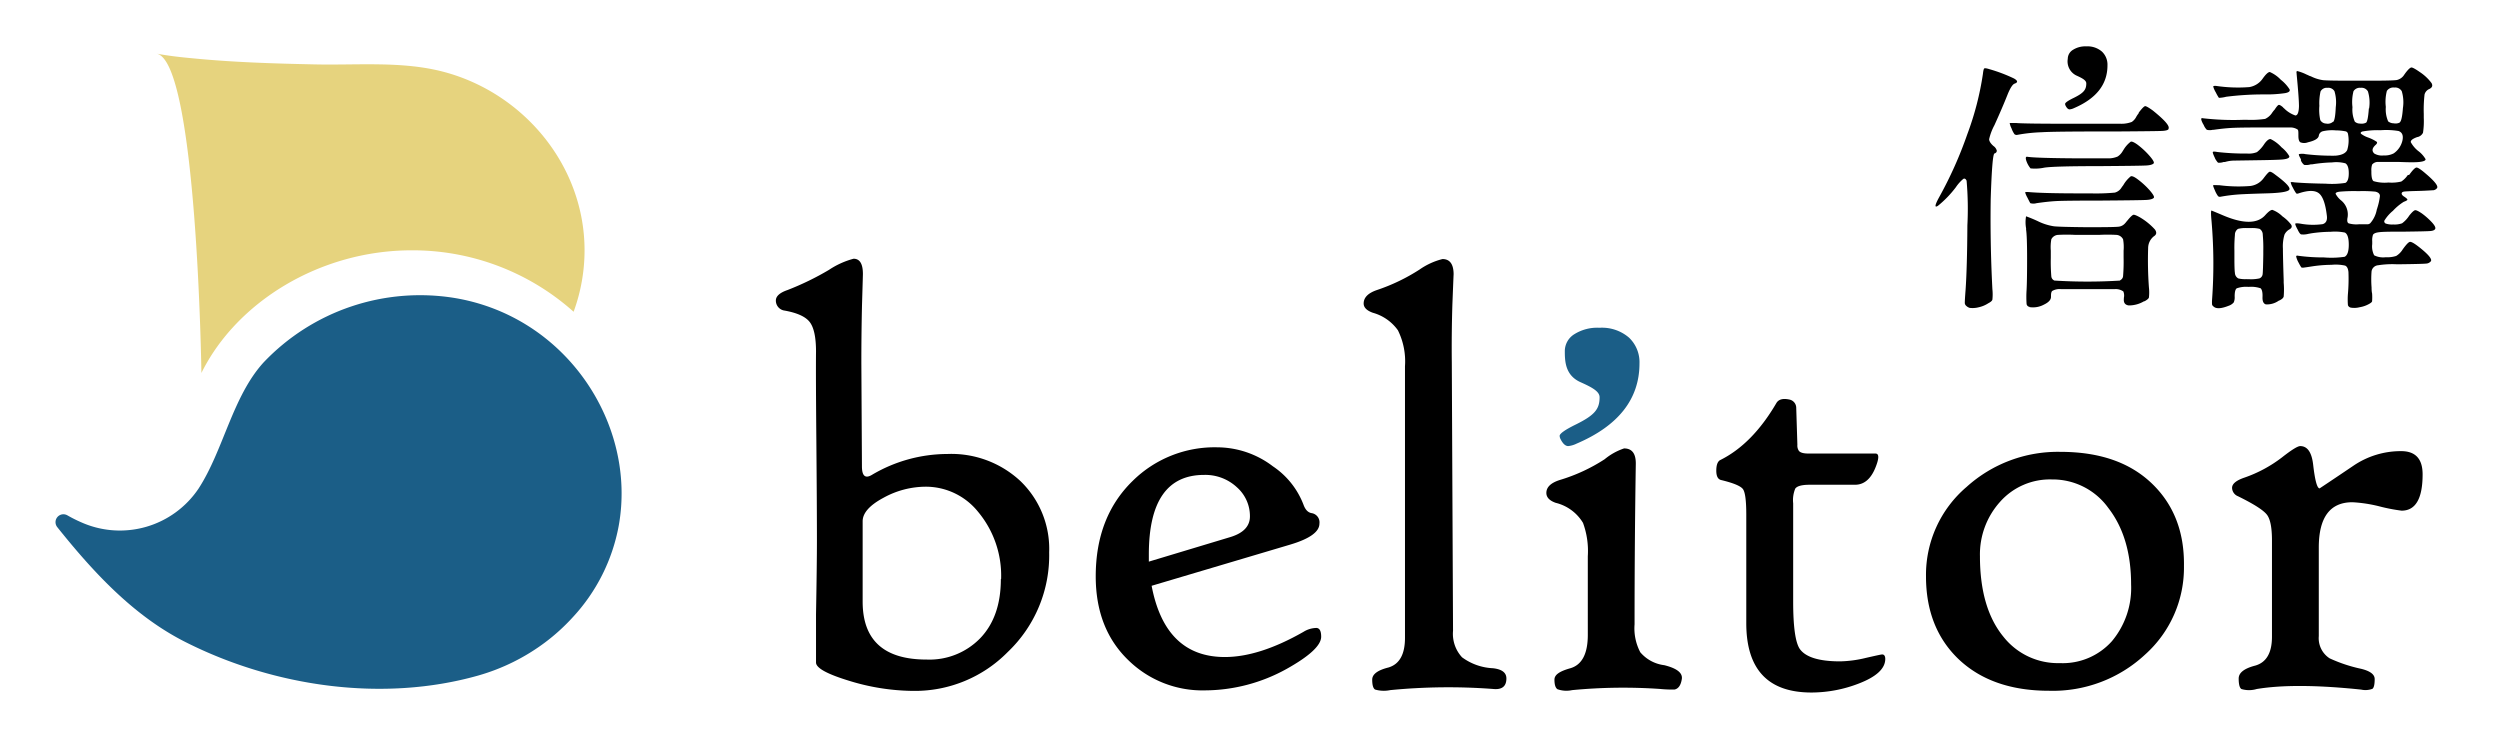
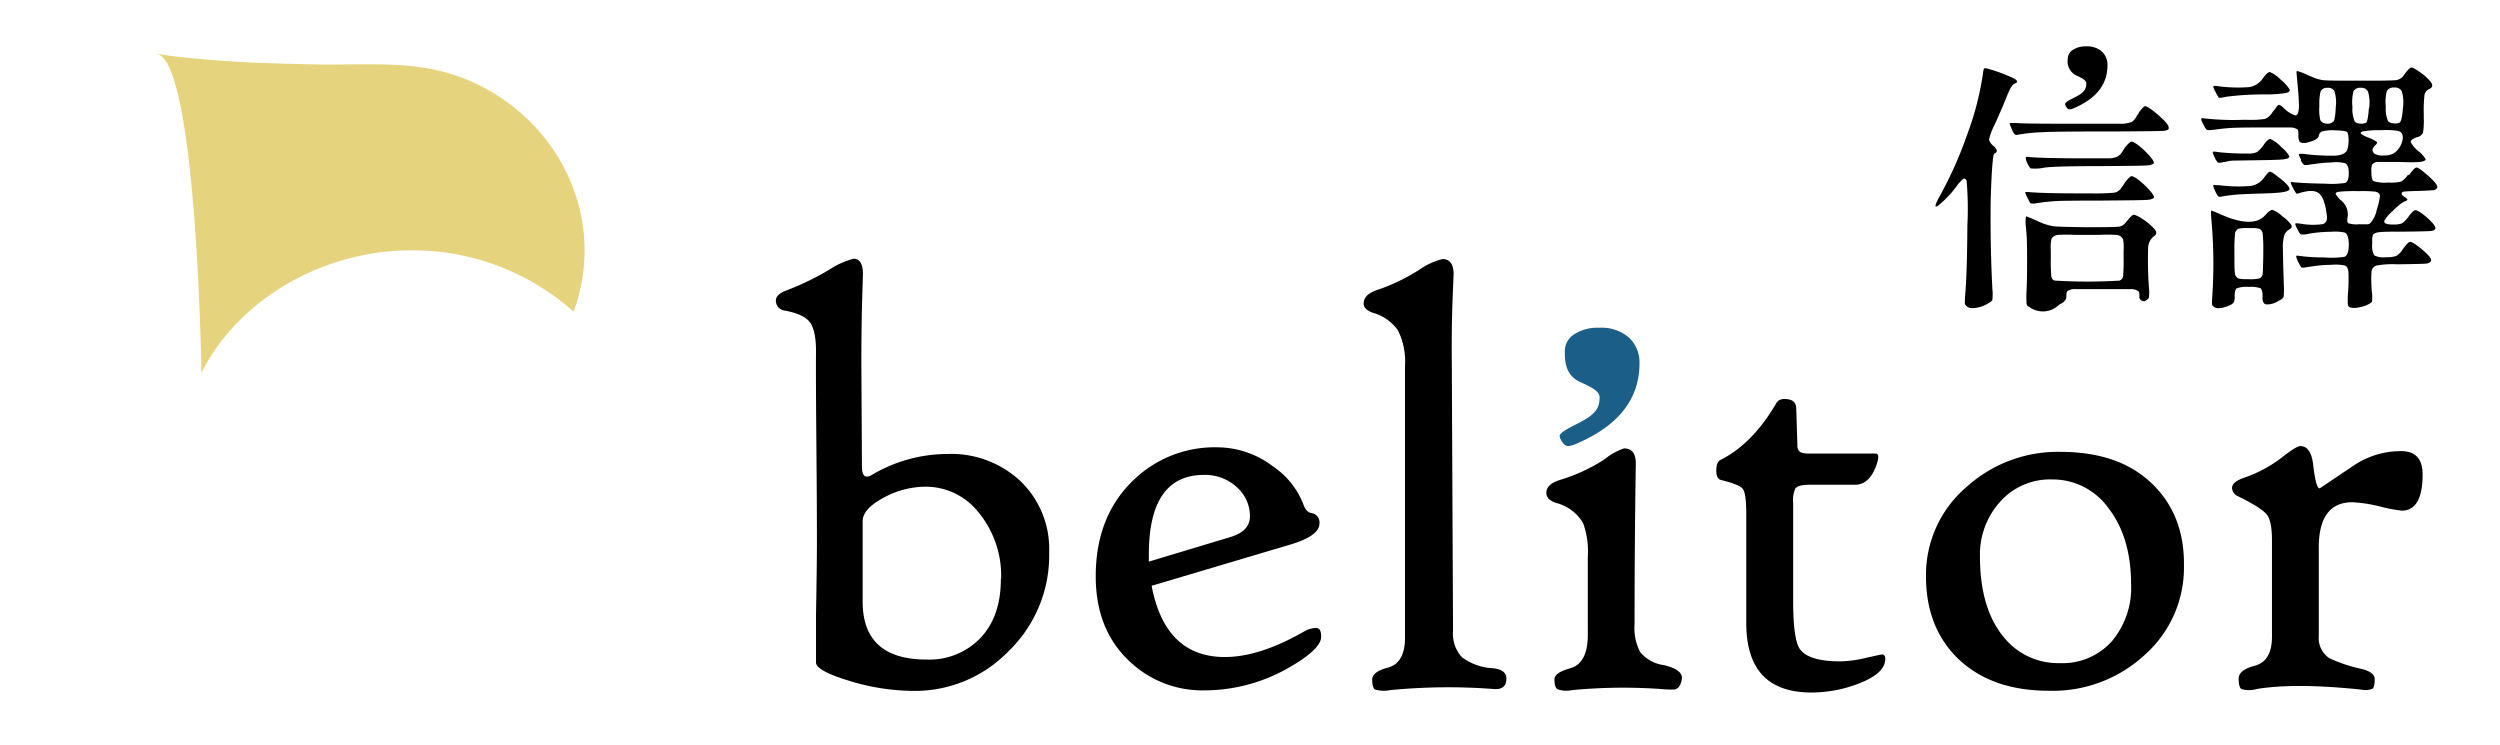
<svg xmlns="http://www.w3.org/2000/svg" id="圖層_1" data-name="圖層 1" viewBox="0 0 386.02 115">
  <defs>
    <style>.cls-1,.cls-3{fill:#1b5e87;}.cls-2{fill:#e6d37e;}.cls-3{fill-rule:evenodd;}</style>
  </defs>
  <title>belitor-logo</title>
-   <path d="M304.14,47.54a1.29,1.29,0,0,1-.52-.3.63.63,0,0,1-.24-.46q0-.44.12-2,.24-3.42.28-10a50.23,50.23,0,0,0-.12-6.87c-.13-.3-.31-.4-.52-.28A6.19,6.19,0,0,0,302,28.91a16.25,16.25,0,0,1-2.77,2.87q-.82.52.18-1.31a61.67,61.67,0,0,0,4.36-9.75,45.59,45.59,0,0,0,2.41-9.32q.08-.76.22-.84t.78.12a24.2,24.2,0,0,1,3.78,1.43q.92.52.12.8-.48.16-1.12,1.75-.72,1.83-2,4.66a8.52,8.52,0,0,0-.82,2.17q0,.46.66,1.05a1.27,1.27,0,0,1,.52.72q0,.32-.36.44t-.58,7.07q-.1,6.91.26,13.87a7.59,7.59,0,0,1,0,1.63c-.05.19-.27.37-.64.56a4.49,4.49,0,0,1-1.49.62A3.77,3.77,0,0,1,304.14,47.54Zm6.45-27.73a2.86,2.86,0,0,1-.28-.82H311a1.15,1.15,0,0,0,.28,0q1,.12,9.12.12h2.95q3.23,0,4.1,0a4.55,4.55,0,0,0,1.71-.28,2.13,2.13,0,0,0,.72-.84,5.52,5.52,0,0,1,.36-.52l0-.08q.76-1,1-1t1.18.68q2.67,2.15,2.43,2.75l0,.08q-.08.28-1.08.32t-6.89.08h-2.15q-7.56,0-9.52.12a25,25,0,0,0-3.7.4h0a.53.53,0,0,1-.46-.1A3.78,3.78,0,0,1,310.59,19.81Zm2.91,11.57c-.08-.13-.23-.42-.46-.88a3.83,3.83,0,0,1-.34-.78q0-.1.6-.06,2.23.2,8.12.2h1.35a31.48,31.48,0,0,0,3.78-.12,1.75,1.75,0,0,0,1.07-.84l.24-.32A4.87,4.87,0,0,1,329,27.23c.19-.08.52.05,1,.4a12.27,12.27,0,0,1,1.87,1.69c.53.6.77,1,.72,1.17s-.46.34-1.13.38-3,.07-6.91.1q-5.58,0-7.13.08-1.31.08-2.95.32A1.78,1.78,0,0,1,313.49,31.37Zm-.12,16a.52.52,0,0,1-.46-.46,16.08,16.08,0,0,1,0-2.13q.08-1.43.08-4.9t-.16-4.46a.69.69,0,0,0,0-.2,5.29,5.29,0,0,1,0-1.83,20.33,20.33,0,0,1,2,.84,8.52,8.52,0,0,0,2.29.7q.9.1,4.84.14h1.35q3.23,0,3.84-.08a1.53,1.53,0,0,0,1-.56.86.86,0,0,0,.16-.2l.08-.08q.8-1,1.06-1t1,.42a9.89,9.89,0,0,1,2.27,1.85q.48.66-.16,1.06a2.33,2.33,0,0,0-.88,1.83,58.13,58.13,0,0,0,.12,6.05,7,7,0,0,1,0,1.57c-.05.17-.28.36-.68.58l-.08,0a4.52,4.52,0,0,1-2.37.64q-.82-.12-.74-1V46a1.65,1.65,0,0,0-.08-1,2.05,2.05,0,0,0-1.27-.36q-.72,0-3.42,0h-1.31q-2.87,0-3.66,0a2.3,2.3,0,0,0-1.31.28q-.2.16-.2.76v.16q0,.68-1.12,1.21A3.54,3.54,0,0,1,313.37,47.42ZM313.53,26a3.72,3.72,0,0,1-.68-1.27q-.16-.6.2-.52,1.31.2,7.72.24h1q2.87,0,3.66,0a3.62,3.62,0,0,0,1.55-.28,2.43,2.43,0,0,0,.76-.8l.2-.32A4.4,4.4,0,0,1,329,21.88q.26-.1,1,.42A12.3,12.3,0,0,1,331.85,24c.53.6.77,1,.72,1.17s-.46.34-1.13.38-3,.07-7,.1q-7.37,0-8.8.24A6.82,6.82,0,0,1,313.53,26Zm13.81,17.28a.76.76,0,0,0,.48-.64,27.32,27.32,0,0,0,.08-2.87V38.7a6.85,6.85,0,0,0-.08-1.75,1.24,1.24,0,0,0-1-.68,24.4,24.4,0,0,0-2.75,0h-3.58a24.37,24.37,0,0,0-2.75,0,1.24,1.24,0,0,0-1,.68,6.88,6.88,0,0,0-.08,1.75v1.11a27.5,27.5,0,0,0,.08,2.87.77.77,0,0,0,.48.64,81.48,81.48,0,0,0,10.19,0Z" />
+   <path d="M304.14,47.54a1.29,1.29,0,0,1-.52-.3.63.63,0,0,1-.24-.46q0-.44.12-2,.24-3.42.28-10a50.23,50.23,0,0,0-.12-6.87c-.13-.3-.31-.4-.52-.28A6.19,6.19,0,0,0,302,28.91a16.25,16.25,0,0,1-2.77,2.87q-.82.52.18-1.31a61.67,61.67,0,0,0,4.36-9.75,45.59,45.59,0,0,0,2.41-9.32q.08-.76.22-.84t.78.12a24.2,24.2,0,0,1,3.78,1.43q.92.52.12.8-.48.16-1.12,1.75-.72,1.83-2,4.66a8.52,8.52,0,0,0-.82,2.17q0,.46.66,1.05a1.27,1.27,0,0,1,.52.72q0,.32-.36.44t-.58,7.07q-.1,6.91.26,13.87a7.59,7.59,0,0,1,0,1.63c-.05.19-.27.37-.64.56a4.49,4.49,0,0,1-1.49.62A3.77,3.77,0,0,1,304.14,47.54Zm6.45-27.73a2.86,2.86,0,0,1-.28-.82H311a1.15,1.15,0,0,0,.28,0q1,.12,9.12.12h2.95q3.23,0,4.1,0a4.55,4.55,0,0,0,1.71-.28,2.13,2.13,0,0,0,.72-.84,5.52,5.52,0,0,1,.36-.52l0-.08q.76-1,1-1t1.18.68q2.67,2.15,2.43,2.75l0,.08q-.08.28-1.08.32t-6.89.08h-2.15q-7.56,0-9.52.12a25,25,0,0,0-3.7.4h0a.53.53,0,0,1-.46-.1A3.78,3.78,0,0,1,310.59,19.81Zm2.91,11.57c-.08-.13-.23-.42-.46-.88a3.83,3.83,0,0,1-.34-.78q0-.1.6-.06,2.23.2,8.12.2h1.35a31.48,31.48,0,0,0,3.78-.12,1.75,1.75,0,0,0,1.07-.84l.24-.32A4.87,4.87,0,0,1,329,27.23c.19-.08.52.05,1,.4a12.27,12.27,0,0,1,1.87,1.69c.53.6.77,1,.72,1.17s-.46.34-1.13.38-3,.07-6.91.1q-5.58,0-7.13.08-1.31.08-2.95.32A1.78,1.78,0,0,1,313.49,31.37Zm-.12,16a.52.52,0,0,1-.46-.46,16.08,16.08,0,0,1,0-2.13q.08-1.43.08-4.9t-.16-4.46a.69.69,0,0,0,0-.2,5.29,5.29,0,0,1,0-1.83,20.33,20.33,0,0,1,2,.84,8.52,8.52,0,0,0,2.29.7q.9.1,4.84.14h1.35q3.23,0,3.84-.08a1.53,1.53,0,0,0,1-.56.86.86,0,0,0,.16-.2l.08-.08q.8-1,1.06-1t1,.42a9.89,9.89,0,0,1,2.27,1.85q.48.66-.16,1.06a2.33,2.33,0,0,0-.88,1.83,58.13,58.13,0,0,0,.12,6.05,7,7,0,0,1,0,1.57c-.05.17-.28.36-.68.58l-.08,0q-.82-.12-.74-1V46a1.65,1.65,0,0,0-.08-1,2.05,2.05,0,0,0-1.27-.36q-.72,0-3.42,0h-1.31q-2.87,0-3.66,0a2.3,2.3,0,0,0-1.31.28q-.2.16-.2.76v.16q0,.68-1.12,1.21A3.54,3.54,0,0,1,313.37,47.42ZM313.53,26a3.72,3.72,0,0,1-.68-1.27q-.16-.6.2-.52,1.31.2,7.72.24h1q2.87,0,3.66,0a3.62,3.62,0,0,0,1.55-.28,2.43,2.43,0,0,0,.76-.8l.2-.32A4.4,4.4,0,0,1,329,21.88q.26-.1,1,.42A12.3,12.3,0,0,1,331.85,24c.53.6.77,1,.72,1.17s-.46.34-1.13.38-3,.07-7,.1q-7.37,0-8.8.24A6.82,6.82,0,0,1,313.53,26Zm13.81,17.28a.76.76,0,0,0,.48-.64,27.32,27.32,0,0,0,.08-2.87V38.7a6.85,6.85,0,0,0-.08-1.75,1.24,1.24,0,0,0-1-.68,24.4,24.4,0,0,0-2.75,0h-3.58a24.37,24.37,0,0,0-2.75,0,1.24,1.24,0,0,0-1,.68,6.88,6.88,0,0,0-.08,1.75v1.11a27.5,27.5,0,0,0,.08,2.87.77.77,0,0,0,.48.64,81.48,81.48,0,0,0,10.19,0Z" />
  <path d="M362.54,47.12a10.9,10.9,0,0,1,0-1.75,27.18,27.18,0,0,0,.08-3.36q-.08-.82-.52-1a6.7,6.7,0,0,0-2.09-.12,20.74,20.74,0,0,0-3,.24l-.78.12-.58.08c-.16,0-.27,0-.32-.06a6.88,6.88,0,0,1-.4-.7,3.63,3.63,0,0,1-.38-.94c0-.15.09-.19.3-.14a29.15,29.15,0,0,0,4,.26,14.07,14.07,0,0,0,3.18-.1q.64-.32.64-1.87t-.6-1.87a7.65,7.65,0,0,0-2.21-.12,21.43,21.43,0,0,0-3,.24l-.44.08a3,3,0,0,1-1.12.08q-.2-.08-.48-.64a.43.43,0,0,0-.08-.16q-.4-.76-.32-.86t.76,0a10.85,10.85,0,0,0,3.46.08q.8-.24.64-1.35-.32-2.71-1.23-3.42t-3.07,0c-.21.08-.36.09-.44,0a6.17,6.17,0,0,1-.5-.86,2.84,2.84,0,0,1-.34-.82c0-.05.2-.07.6,0q2,.16,4.76.2a13.7,13.7,0,0,0,3.09-.12q.52-.28.52-1.49t-.52-1.53a5.43,5.43,0,0,0-2.07-.14,22.32,22.32,0,0,0-3.1.3.66.66,0,0,0-.2,0,2.3,2.3,0,0,1-1,.08,1.69,1.69,0,0,1-.5-.68l0-.08,0-.12q-.4-.68-.3-.78a2.26,2.26,0,0,1,1,0,35.54,35.54,0,0,0,4.62.24q1.47-.12,1.83-.88a5.11,5.11,0,0,0,.12-2.47.49.49,0,0,0-.42-.42,8.4,8.4,0,0,0-1.49-.14,6.45,6.45,0,0,0-2,.14.83.83,0,0,0-.6.7q-.12.64-1.67,1a1.6,1.6,0,0,1-1.18,0q-.3-.2-.3-1V20.8c0-.42,0-.69-.12-.8a2.07,2.07,0,0,0-1.15-.32q-.64,0-3.11,0h-.8q-3.54,0-4.88.06t-3,.3l-.16,0a1.85,1.85,0,0,1-.92,0,2.21,2.21,0,0,1-.48-.74l-.12-.2q-.52-1,0-.84a41.07,41.07,0,0,0,6.21.24h.6a15,15,0,0,0,2.79-.14,2.57,2.57,0,0,0,1.12-1l.18-.24.18-.2c.29-.45.5-.69.62-.72s.34.09.66.36a.45.45,0,0,0,.16.16,4.53,4.53,0,0,0,1.75,1.11q.52,0,.56-1.43,0-1.19-.36-4.94v-.08q-.08-.44.12-.4a6.89,6.89,0,0,1,1.39.52l.28.12a1.46,1.46,0,0,0,.4.16,6.14,6.14,0,0,0,1.89.6q.78.08,4.24.08h3q3.46,0,4.12-.1a1.8,1.8,0,0,0,1.17-.82l.2-.28q.64-.84.92-.84t1.31.72a7.14,7.14,0,0,1,1.79,1.69c.21.39.11.68-.32.9a1.28,1.28,0,0,0-.76.86,20.79,20.79,0,0,0-.12,3v.6a11.81,11.81,0,0,1-.12,2.31,1.26,1.26,0,0,1-.76.64,1.25,1.25,0,0,0-.28.08q-.92.36-.84.74a4.47,4.47,0,0,0,1.27,1.45,4.28,4.28,0,0,1,1,1.15c.05.21-.24.36-.88.44s-1.63.07-3.38,0h-.56q-2,0-2.51,0a1.19,1.19,0,0,0-.91.4,2.6,2.6,0,0,0-.12,1v.16q0,1.19.34,1.41a6,6,0,0,0,2.21.22h.2a6.26,6.26,0,0,0,1.87-.16,3.61,3.61,0,0,0,1-1L372,27q.8-1.11,1.12-1.13t1.43.94q2.07,1.75,1.75,2.23a.86.86,0,0,1-.6.34c-.27,0-1,.07-2.19.1s-2,.06-2.29.1-.41.17-.38.38a.8.8,0,0,0,.32.36q.56.36.56.5t-.56.34a8.12,8.12,0,0,0-1.67,1.39,5.94,5.94,0,0,0-1.33,1.53.37.37,0,0,0,.22.44,3,3,0,0,0,1.15.14,3.42,3.42,0,0,0,1.37-.18A4.43,4.43,0,0,0,372,33.3c.42-.53.73-.81.91-.84s.54.15,1.08.52a10.88,10.88,0,0,1,1.57,1.41q.58.66.46.94c-.08.19-.32.3-.72.34s-1.76.07-4.1.1h-1q-2.19,0-2.79.08-.8.08-1,.4a2.59,2.59,0,0,0-.12,1v.44a3,3,0,0,0,.3,1.73,3.06,3.06,0,0,0,1.77.3,4.48,4.48,0,0,0,1.63-.2,3,3,0,0,0,1-1q.79-1.11,1.11-1.17t1.35.74q2.19,1.71,1.91,2.23a1,1,0,0,1-.76.38q-.56.06-3.74.1h-.92a14.06,14.06,0,0,0-2.75.16,1.11,1.11,0,0,0-1,.92,16.37,16.37,0,0,0,0,2.51q0,.6.08.92a7.9,7.9,0,0,1,0,1.19c0,.13-.19.28-.48.44a4.39,4.39,0,0,1-1.45.5,3.25,3.25,0,0,1-1.35.06A.58.58,0,0,1,362.54,47.12Zm-20.76.2a.52.52,0,0,1-.22-.3,5.26,5.26,0,0,1,0-.74,76.9,76.9,0,0,0-.08-12.14q-.16-1.63,0-1.63s.57.23,1.63.68q4.86,2.11,6.69,0c.48-.53.84-.79,1.08-.78a4.37,4.37,0,0,1,1.55,1,6,6,0,0,1,1.35,1.29q.24.42-.24.7a1.83,1.83,0,0,0-.8.84,6.34,6.34,0,0,0-.24,2.15q0,1.23.12,4.9v.36a12.49,12.49,0,0,1,0,2.13q-.08.34-.68.62a.43.43,0,0,0-.16.08,3.15,3.15,0,0,1-1.91.52q-.56-.16-.52-1.15t-.28-1.33a4.48,4.48,0,0,0-1.87-.22,4.32,4.32,0,0,0-1.83.22q-.32.22-.32,1.25a2,2,0,0,1-.14.92,1.73,1.73,0,0,1-.78.52Q342.38,47.91,341.78,47.32Zm.28-22.77a1.79,1.79,0,0,0-.08-.2q-.36-.76-.3-.88t.7,0a37.94,37.94,0,0,0,4.62.24,3.38,3.38,0,0,0,1.49-.22,5,5,0,0,0,1.13-1.25q.6-.84,1-.76a5.62,5.62,0,0,1,1.67,1.27,4.86,4.86,0,0,1,1.19,1.35q.12.4-1,.52-.84.08-3.82.12l-3.82.06a5.26,5.26,0,0,0-1.31.22.66.66,0,0,0-.2,0,2.06,2.06,0,0,1-.84.1C342.43,25.08,342.27,24.89,342.06,24.54ZM342,29.4q-.34-.76-.26-.8t.8,0h.16a23,23,0,0,0,4.74.12,3,3,0,0,0,2.07-1.19q.68-.91.91-1t.92.46q2.43,1.79,2.15,2.29t-3.66.58q-2.87.08-4.1.16a25.79,25.79,0,0,0-2.87.36.41.41,0,0,1-.38-.1A4,4,0,0,1,342,29.4Zm.62-14.29a6.39,6.39,0,0,1-.48-.84,3.62,3.62,0,0,1-.4-.9c0-.09.16-.13.48-.1a23,23,0,0,0,5.08.18,3.13,3.13,0,0,0,2.09-1.33q.72-1,1.09-1a5.15,5.15,0,0,1,1.69,1.19,6,6,0,0,1,1.35,1.47q.2.44-.68.6a19.8,19.8,0,0,1-3.1.2,45.9,45.9,0,0,0-6,.36A5.18,5.18,0,0,1,342.58,15.11Zm4.3,28h.32a6.11,6.11,0,0,0,1.63-.12.8.8,0,0,0,.5-.66q.06-.46.1-3v-.6a22.15,22.15,0,0,0-.08-2.47,1.07,1.07,0,0,0-.48-.92,4.71,4.71,0,0,0-1.39-.12h-.56a4.7,4.7,0,0,0-1.39.12,1.07,1.07,0,0,0-.48.92,22.49,22.49,0,0,0-.08,2.47v1.15q0,1.79.08,2.27a1,1,0,0,0,.52.84A4.32,4.32,0,0,0,346.88,43.1Zm13.34-24.29q.32-.28.4-2.27a5.93,5.93,0,0,0-.2-2.47,1.11,1.11,0,0,0-1.08-.52,1.08,1.08,0,0,0-1.07.56,8.27,8.27,0,0,0-.18,2.23,7.35,7.35,0,0,0,.14,2.19,1.07,1.07,0,0,0,.91.54A1.21,1.21,0,0,0,360.22,18.81Zm4.1,15.81c.66,0,1.08,0,1.24,0a.62.62,0,0,0,.4-.18,4.35,4.35,0,0,0,1-2.11,1.21,1.21,0,0,0,.08-.24,9.62,9.62,0,0,0,.4-1.83q0-.52-.72-.68a20.44,20.44,0,0,0-2.39-.08H364a25.94,25.94,0,0,0-2.67.08q-.76.08-.68.36a3.3,3.3,0,0,0,.84,1,2.79,2.79,0,0,1,1,2.59q-.16.76.14.94A4.26,4.26,0,0,0,364.32,34.62Zm1.45-17.88a6,6,0,0,0-.18-2.63,1.12,1.12,0,0,0-1.12-.56,1.15,1.15,0,0,0-1.11.52,6.74,6.74,0,0,0-.16,2.47,4.67,4.67,0,0,0,.36,2.23,1.17,1.17,0,0,0,.8.3,1.54,1.54,0,0,0,.94-.14Q365.63,18.73,365.77,16.74ZM368.06,24a3,3,0,0,0,1.55-.32,3.31,3.31,0,0,0,1.35-2q.24-1.14-.6-1.45a11.54,11.54,0,0,0-2.79-.12,13,13,0,0,0-2.83.2q-.36.16-.16.36a4,4,0,0,0,1.07.56,6,6,0,0,1,1.33.66q.18.18-.18.5-.8.72-.2,1.31A2.29,2.29,0,0,0,368.06,24Zm2.47-5.1q.36-.24.5-2.21a5.94,5.94,0,0,0-.18-2.61,1.16,1.16,0,0,0-1.15-.56,1.19,1.19,0,0,0-1.15.52,6.74,6.74,0,0,0-.16,2.47,4.67,4.67,0,0,0,.36,2.23,1.39,1.39,0,0,0,.85.3A1.51,1.51,0,0,0,370.53,18.93Z" />
  <path d="M325.41,10.1q0,4.38-5.16,6.59a2,2,0,0,1-.68.2c-.22,0-.42-.18-.61-.54a.71.71,0,0,1-.09-.3q0-.29,1.34-.94c1.54-.76,1.93-1.26,1.93-2.23,0-.5-.67-.83-1.57-1.24a2.42,2.42,0,0,1-1.29-2.56,1.63,1.63,0,0,1,.78-1.37,3.54,3.54,0,0,1,2.08-.55,3.39,3.39,0,0,1,2.42.81A2.78,2.78,0,0,1,325.41,10.1Z" />
  <path d="M162,85.29a20.59,20.59,0,0,1-6.4,15.39,20.11,20.11,0,0,1-14.55,6,34.29,34.29,0,0,1-10-1.58q-5-1.53-5.05-2.78,0-1.07,0-7.46.14-7.83.14-11.4,0-5.38-.09-15.6T126,54.28q0-3.34-1-4.59t-4-1.76a1.55,1.55,0,0,1-1.2-1.53q0-1,1.81-1.62A43.24,43.24,0,0,0,128,41.67a12.73,12.73,0,0,1,3.8-1.72q1.44,0,1.44,2.36,0,.19-.14,4.82Q133,51.5,133,56l.09,16q0,2.27,1.58,1.3a22.93,22.93,0,0,1,11.59-3.2,15.63,15.63,0,0,1,11.31,4.19A14.53,14.53,0,0,1,162,85.29Zm-7.42,4.12A15.39,15.39,0,0,0,151,79a10.36,10.36,0,0,0-8.11-3.85,13.6,13.6,0,0,0-6.49,1.72q-3.2,1.72-3.2,3.62V92.89q0,8.95,9.87,8.95a10.92,10.92,0,0,0,8.3-3.31Q154.54,95.21,154.54,89.41Z" />
  <path d="M204,98.31q0,2-5.38,5a26.2,26.2,0,0,1-12.56,3.29A16.34,16.34,0,0,1,174.29,102q-5.1-4.87-5.1-13,0-9.18,5.7-14.74A18,18,0,0,1,188,69.07,14.23,14.23,0,0,1,196.54,72a12.51,12.51,0,0,1,4.73,5.93q.42,1.16,1.25,1.3a1.44,1.44,0,0,1,1.21,1.62q0,1.9-4.54,3.25l-21.37,6.35q2.09,11,11.31,11,5.33,0,12.14-3.89a3.91,3.91,0,0,1,2-.6Q204,97,204,98.31ZM193,79.73A5.94,5.94,0,0,0,191,75.25a7.16,7.16,0,0,0-5.08-1.92q-8.53,0-8.53,12.28v1.11L190,82.92Q193,82,193,79.73Z" />
  <path d="M232.6,104.76q0,1.85-2.09,1.62a92.24,92.24,0,0,0-15.85.18,4.84,4.84,0,0,1-2.34-.09q-.44-.28-.44-1.53t2.53-1.88q2.53-.77,2.53-4.57V56.55A10.8,10.8,0,0,0,215.85,51,7.06,7.06,0,0,0,212,48.3q-1.44-.51-1.44-1.44,0-1.39,2.09-2.09a29.25,29.25,0,0,0,6.54-3.15A10.78,10.78,0,0,1,222.73,40q1.71,0,1.72,2.36,0-.19-.19,4.64-.14,4.59-.09,9l.19,41.39a5.33,5.33,0,0,0,1.39,4.1,8.68,8.68,0,0,0,4.77,1.69Q232.6,103.41,232.6,104.76Z" />
  <path d="M259.67,104.94q-.23,1.34-1.11,1.53a18.64,18.64,0,0,1-2.23-.09,83,83,0,0,0-13.58.18,4.12,4.12,0,0,1-2.27-.14c-.31-.22-.46-.71-.46-1.48s.82-1.3,2.46-1.76q2.69-.79,2.69-5.15V85.89a12.58,12.58,0,0,0-.74-5.15,6.79,6.79,0,0,0-4.22-3.1q-1.44-.51-1.44-1.53,0-1.34,2.09-2a26.76,26.76,0,0,0,6.91-3.2,9.36,9.36,0,0,1,3-1.67q1.85,0,1.81,2.41-.19,12.15-.19,24.75a7.94,7.94,0,0,0,.88,4.31,5.76,5.76,0,0,0,3.71,2Q260,103.46,259.67,104.94Z" />
  <path d="M291.1,101.74q0,2.23-4.08,3.8a20.27,20.27,0,0,1-7.32,1.39q-10.06,0-10.06-10.71V79.45q0-3.2-.51-3.92t-3.38-1.41q-.74-.18-.74-1.44t.56-1.62q5-2.46,8.71-8.81.51-.88,2-.56a1.31,1.31,0,0,1,1.07,1.2l.18,5.79a1.45,1.45,0,0,0,.23.93q.32.42,1.48.42h10.34q.88,0,0,2.18-1.07,2.64-3.15,2.64h-7q-1.81,0-2.23.6a4.65,4.65,0,0,0-.32,2.27V92.89q0,5.75,1,7.28,1.34,1.95,6.26,1.95a18.07,18.07,0,0,0,3.94-.53q2.32-.53,2.46-.53C290.91,101,291.1,101.28,291.1,101.74Z" />
  <path d="M337.22,87.42a18,18,0,0,1-6,13.65,20.9,20.9,0,0,1-14.83,5.59q-8.85,0-14-4.91-5-4.82-5-12.75a17.83,17.83,0,0,1,6.26-13.81,21,21,0,0,1,14.51-5.42q9,0,14.09,4.87T337.22,87.42Zm-8.16,2.83q0-7.28-3.52-11.82a10.59,10.59,0,0,0-8.71-4.4,10.29,10.29,0,0,0-8,3.45,12.13,12.13,0,0,0-3.11,8.41q0,8,3.62,12.42a10.72,10.72,0,0,0,8.71,4.08A10.18,10.18,0,0,0,326.1,99,12.8,12.8,0,0,0,329.06,90.25Z" />
  <path d="M374.07,73.24q0,5.61-3.24,5.61a26.9,26.9,0,0,1-3.38-.65,21.61,21.61,0,0,0-4.22-.65q-5.19,0-5.19,7V98.22a3.7,3.7,0,0,0,1.67,3.43,23,23,0,0,0,4.87,1.62q2.09.51,2.09,1.58,0,1.25-.35,1.51a3.08,3.08,0,0,1-1.74.12q-10.2-1.07-16.13-.09a4.06,4.06,0,0,1-2.36,0q-.42-.28-.42-1.62t2.57-2q2.57-.74,2.57-4.45V83.44q0-2.92-.76-3.94t-4.19-2.73l-.28-.14a1.43,1.43,0,0,1-.93-1.3q0-.93,1.9-1.58a20.53,20.53,0,0,0,5.84-3.15q2.18-1.71,2.78-1.72,1.67,0,2,2.87.42,3.66,1,3.66s1.76-1.16,5.19-3.48a13,13,0,0,1,7.42-2.27Q374.07,69.67,374.07,73.24Z" />
  <path class="cls-1" d="M253.15,56.1q0,8.25-9.71,12.4a3.83,3.83,0,0,1-1.29.38c-.42,0-.8-.34-1.15-1a1.34,1.34,0,0,1-.18-.57q0-.54,2.53-1.78c2.9-1.44,3.64-2.37,3.64-4.19,0-.93-1.26-1.57-2.95-2.33-2.37-1.06-2.42-3.26-2.42-4.81a3.07,3.07,0,0,1,1.46-2.59,6.66,6.66,0,0,1,3.9-1,6.39,6.39,0,0,1,4.55,1.52A5.23,5.23,0,0,1,253.15,56.1Z" />
  <path class="cls-2" d="M63.57,38.65a37.3,37.3,0,0,1,25,9.49,27.59,27.59,0,0,0,1.69-9.49c0-13-9.32-24.25-21.73-27.55-6.43-1.71-13.46-1-20.06-1.16C42.26,9.81,36,9.62,29.72,9c-1.86-.17-3.71-.38-5.55-.72,6.26,1.15,6.93,49.31,6.93,49.31C36.48,46.68,49.35,38.65,63.57,38.65Z" />
-   <path class="cls-3" d="M95.53,81.21a28.28,28.28,0,0,1-7.11,14.12,30.7,30.7,0,0,1-4.25,3.86,31.69,31.69,0,0,1-10.37,5.13c-14.76,4.16-31.48,1.7-45.06-5.13-8-4-14.25-10.73-19.9-17.8a1.22,1.22,0,0,1,1.56-1.82,21.33,21.33,0,0,0,2.15,1.08,14.63,14.63,0,0,0,18.11-5.21c3.85-5.93,5.24-14.22,10.05-19.49A33.32,33.32,0,0,1,70.13,46C87.51,48.86,98.37,65.58,95.53,81.21Z" />
</svg>